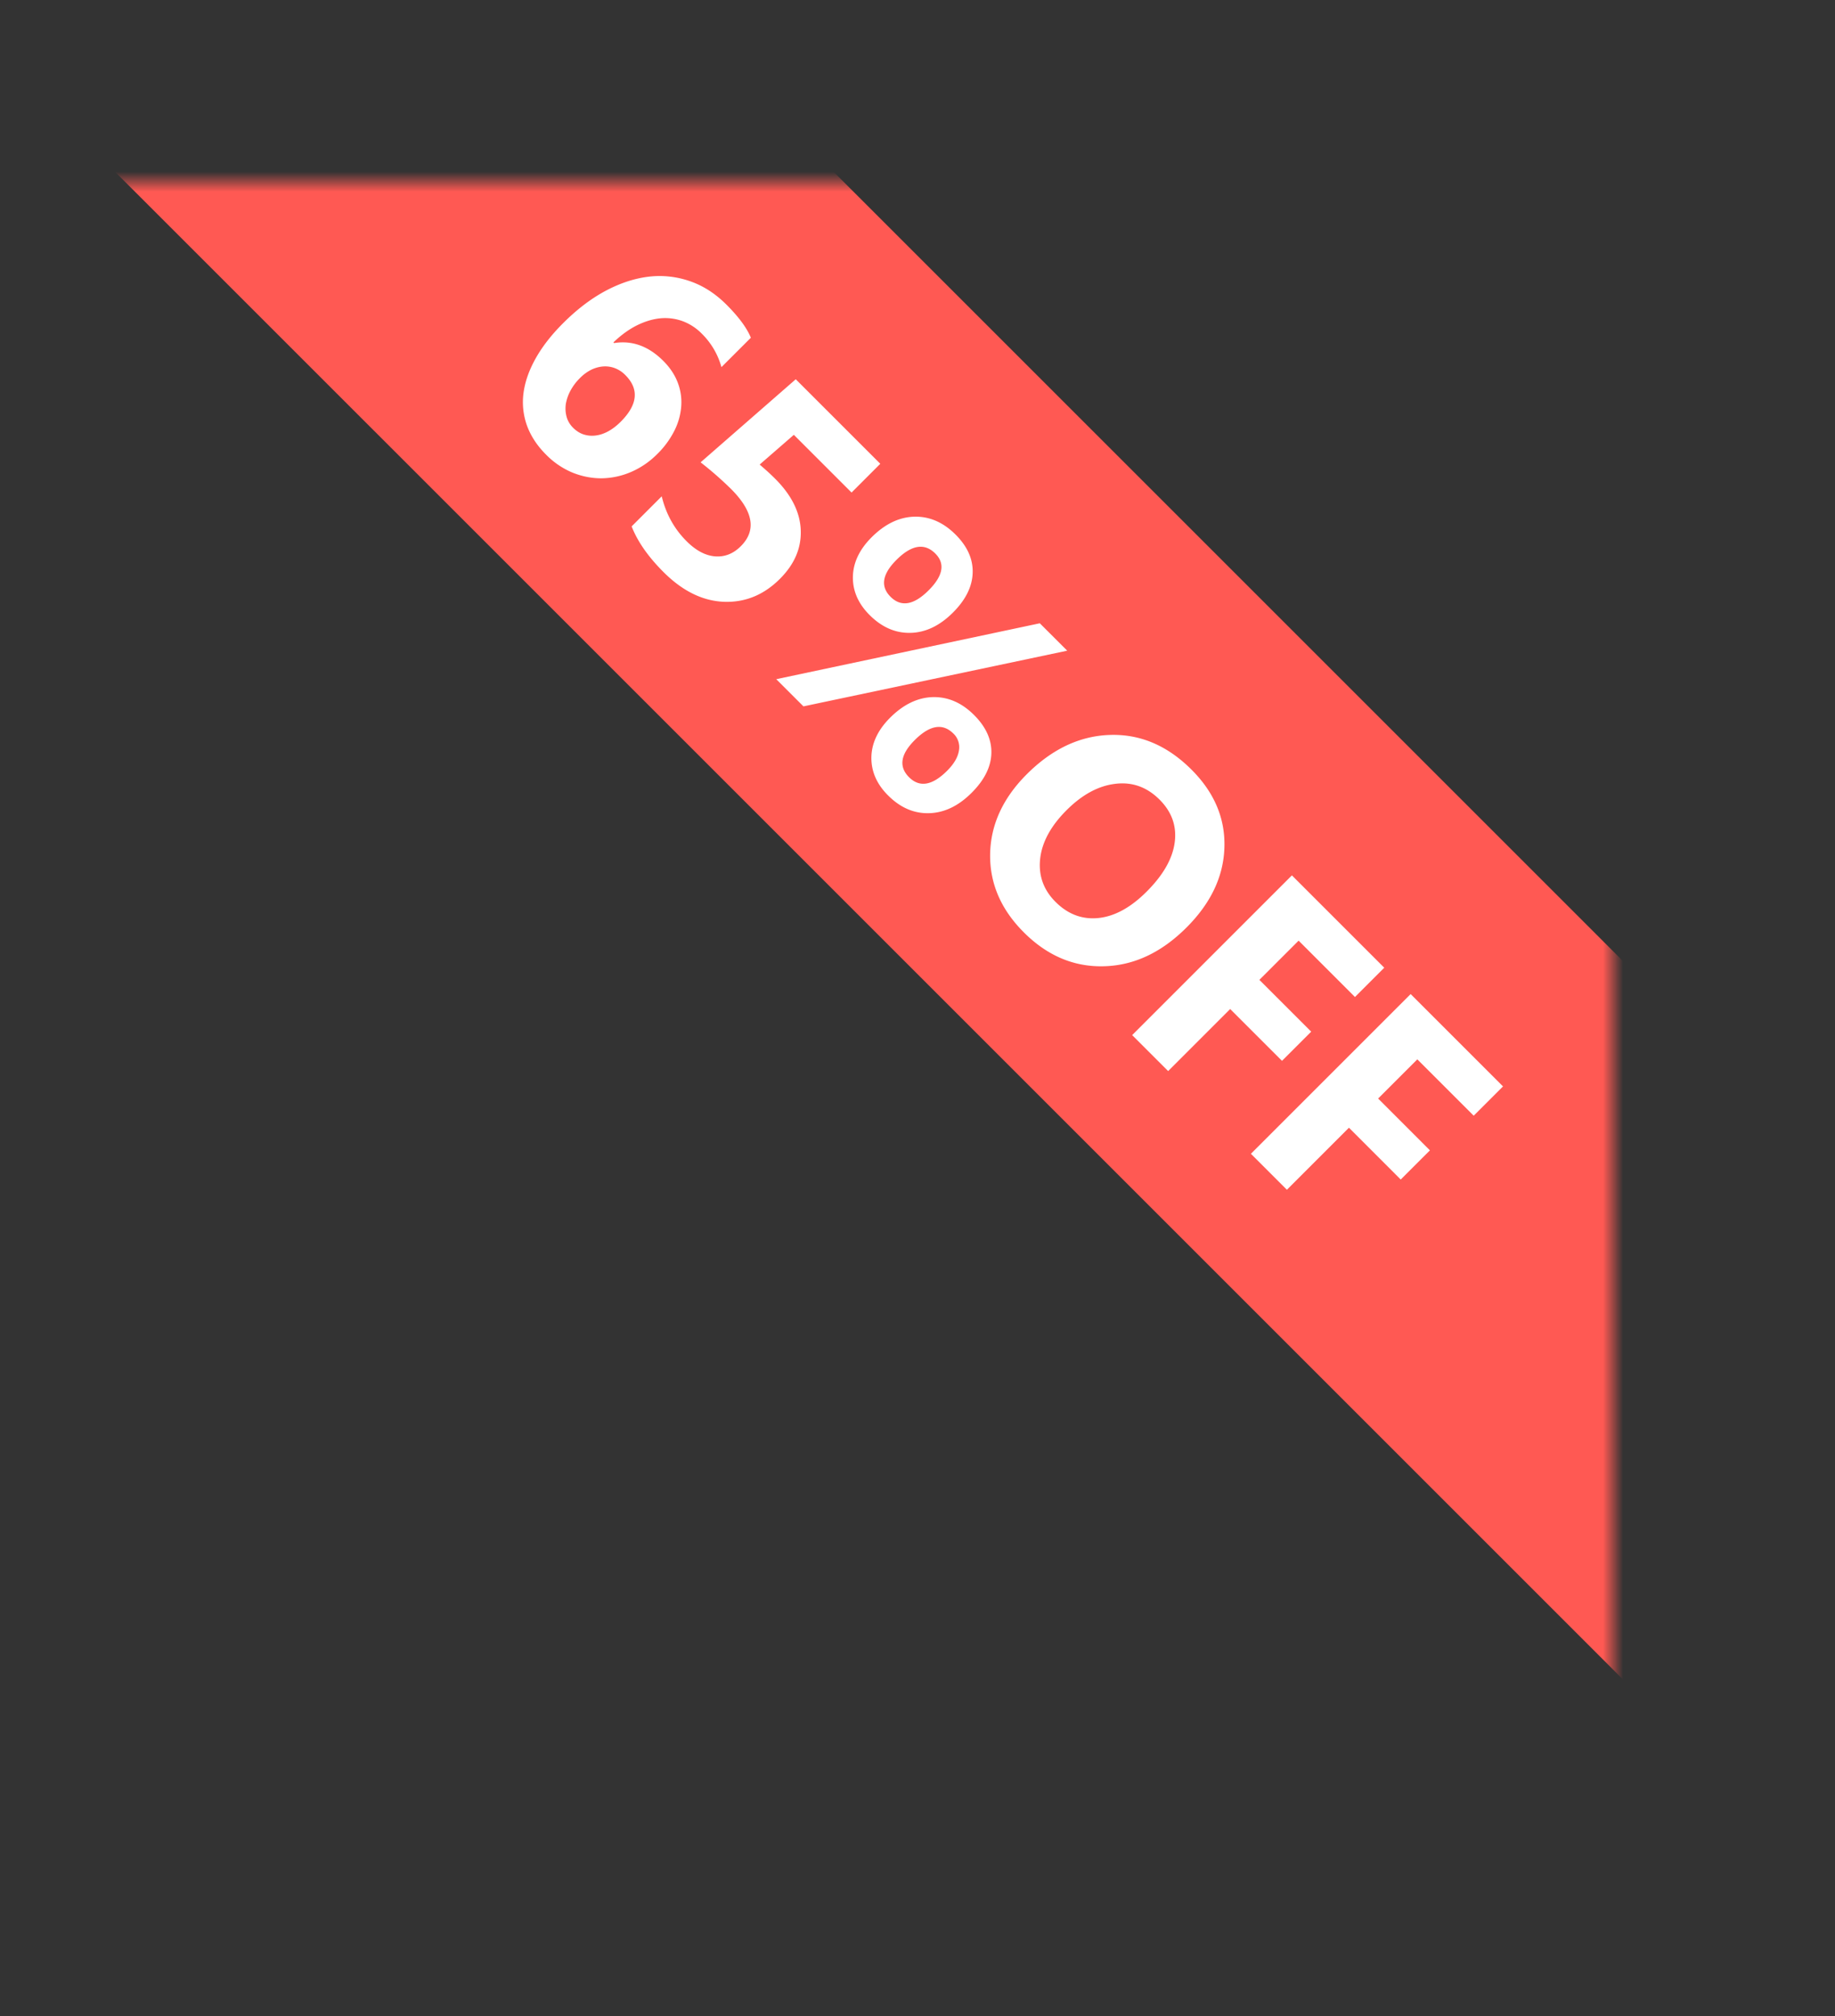
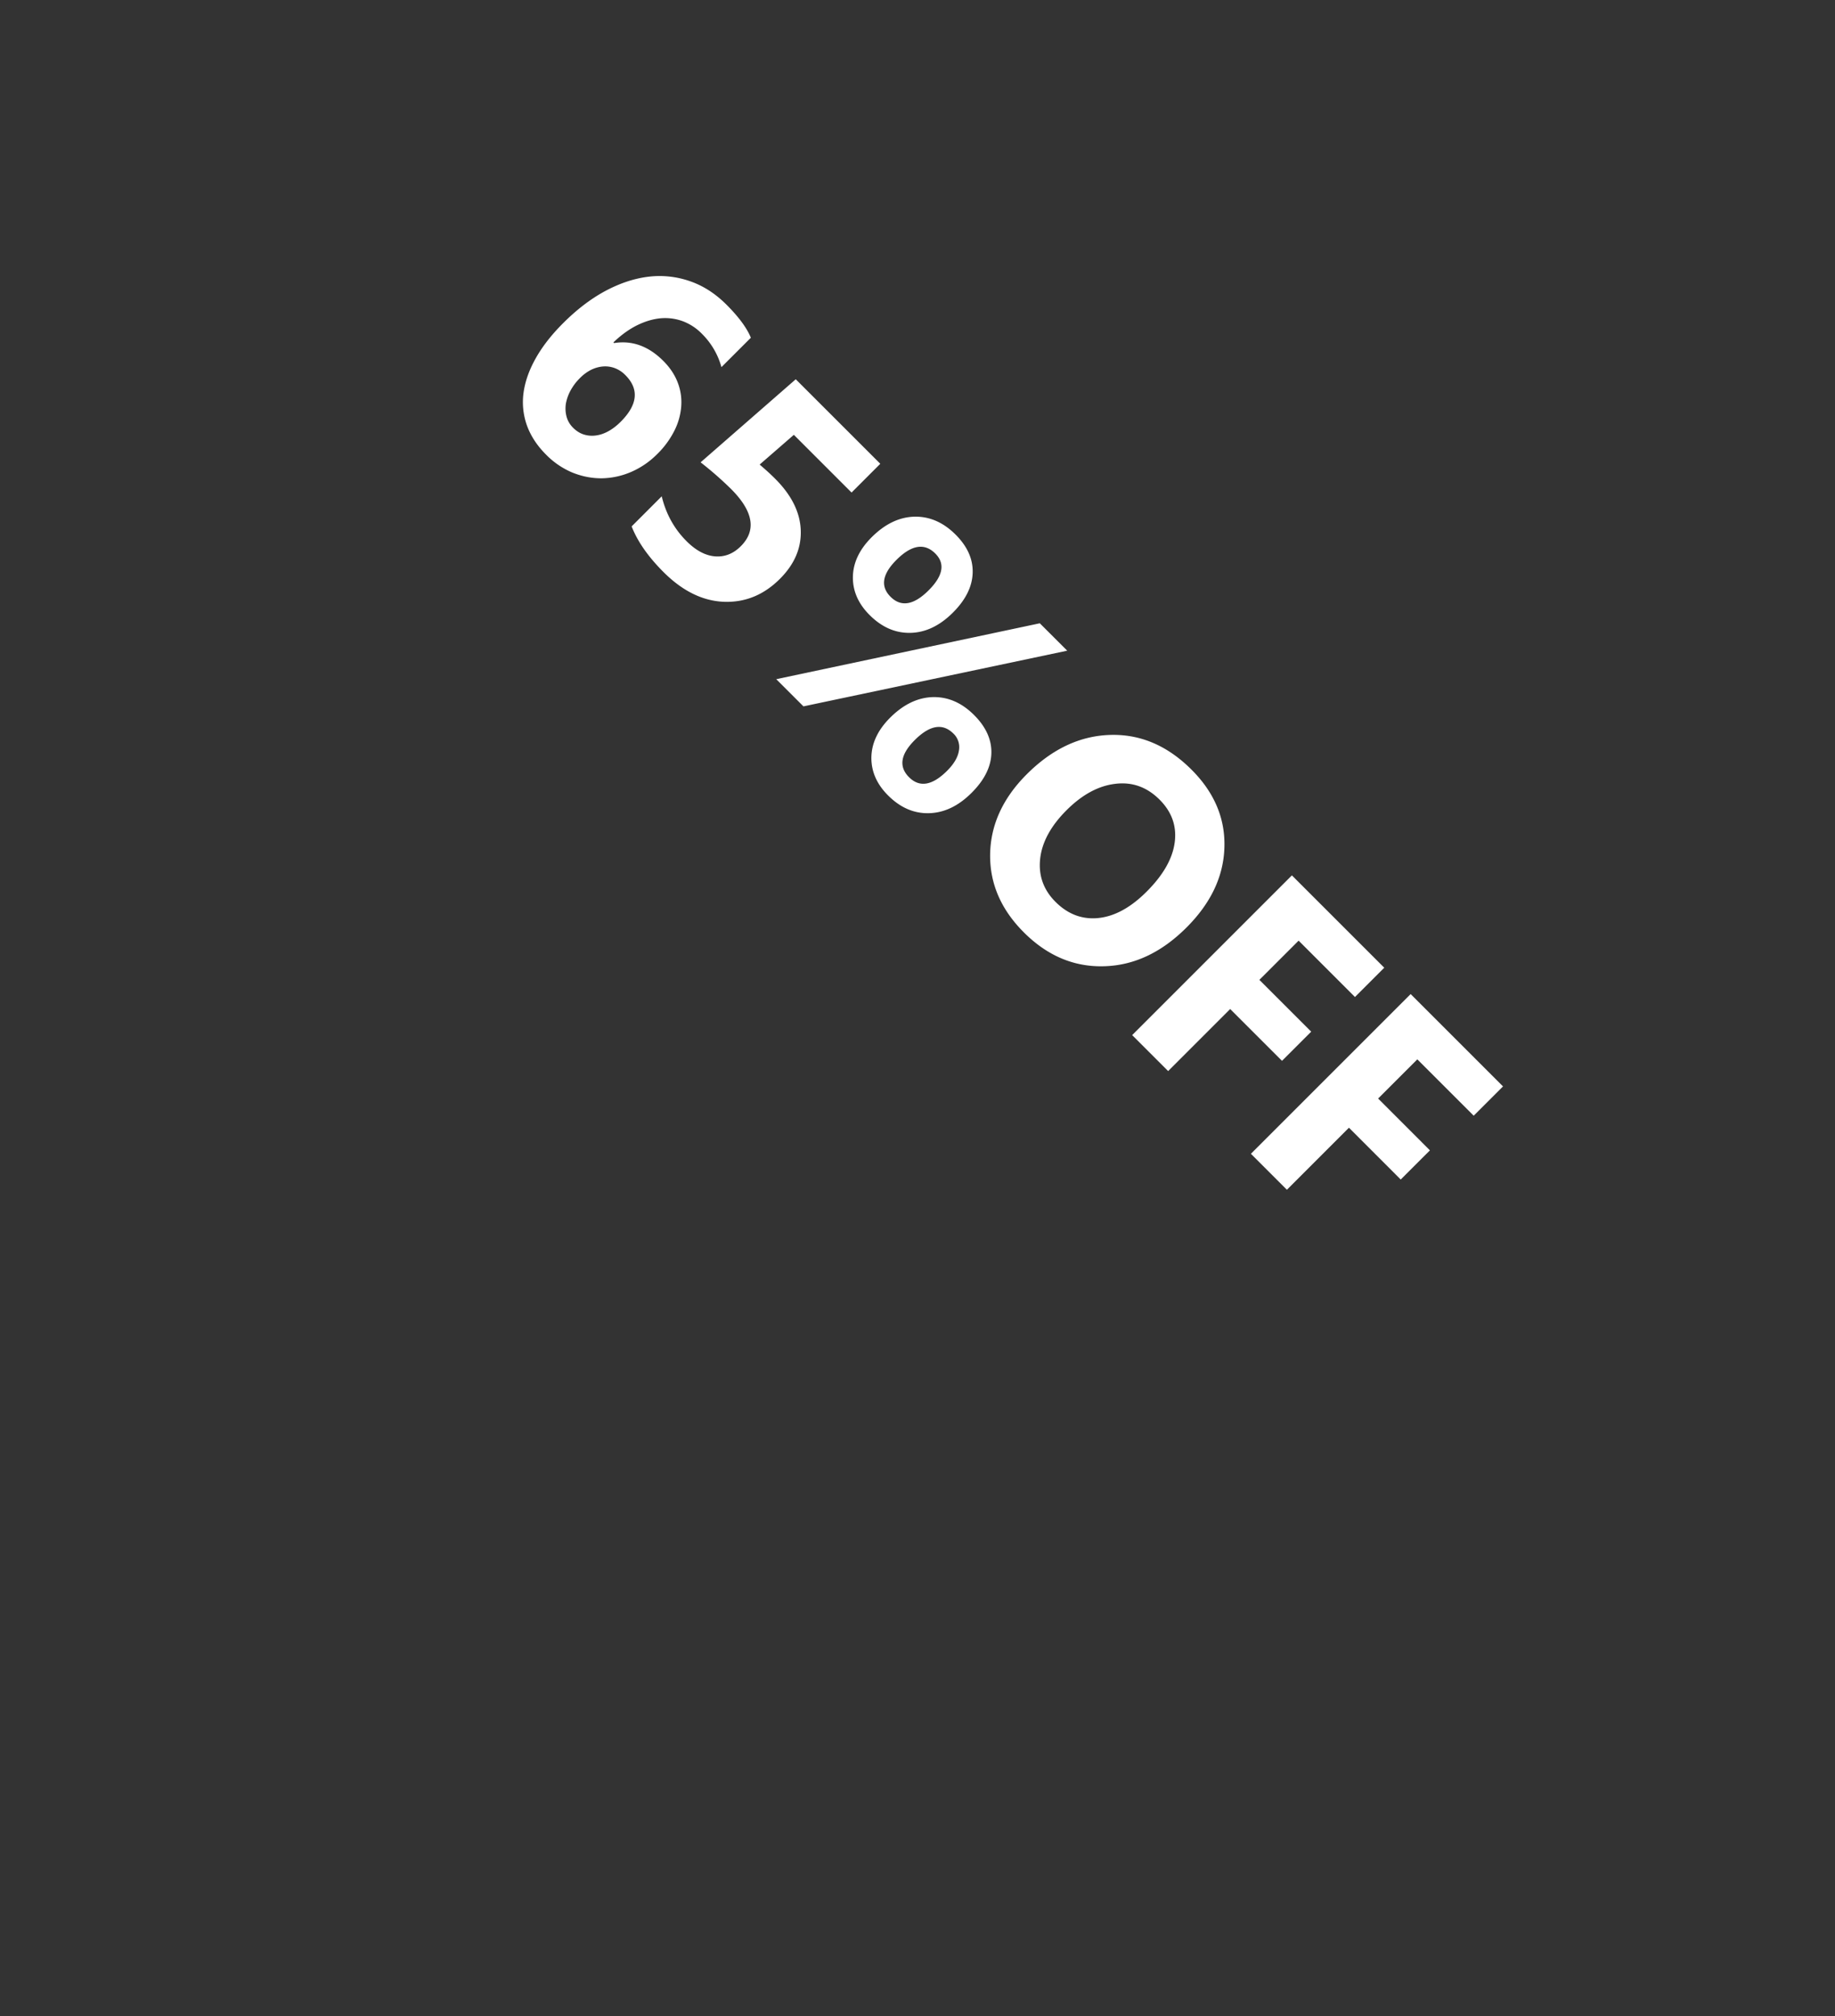
<svg xmlns="http://www.w3.org/2000/svg" width="91" height="100" fill="none">
  <rect width="100%" height="100%" fill="#333333" stroke="none" />
  <mask id="a" width="80" height="90" x="0" y="9" maskUnits="userSpaceOnUse" style="mask-type:alpha">
    <path fill="#fff" stroke="#EA4F7E" d="M79.5 9.5H.5v89h79v-89Z" />
  </mask>
  <g mask="url(#a)">
-     <path fill="#FF5953" d="m20.817-12 93.337 93.338-17.815 17.816L3.001 5.816 20.817-12Z" />
-   </g>
+     </g>
  <path fill="#fff" d="m73.083 55.337-2.796-2.795-1.944 1.944 2.569 2.57-1.448 1.447-2.568-2.57-3.077 3.078-1.785-1.785 7.922-7.921 4.58 4.58-1.453 1.452ZM67.194 49.45 64.4 46.655 62.454 48.6l2.57 2.569-1.448 1.447-2.57-2.569-3.076 3.077-1.784-1.784 7.921-7.922 4.58 4.58-1.453 1.453ZM50.77 46.24c-1.134-1.134-1.69-2.427-1.668-3.878.026-1.454.631-2.775 1.817-3.96 1.252-1.253 2.628-1.903 4.127-1.95 1.499-.048 2.847.526 4.044 1.723 1.13 1.13 1.673 2.414 1.63 3.85-.041 1.44-.667 2.766-1.879 3.978-1.245 1.245-2.611 1.886-4.099 1.922-1.484.04-2.808-.52-3.972-1.684Zm6.734-6.579c-.626-.626-1.359-.888-2.198-.784-.837.1-1.641.535-2.415 1.309-.784.784-1.22 1.59-1.309 2.414-.088.825.166 1.536.762 2.132.615.615 1.325.882 2.127.801.807-.084 1.604-.52 2.392-1.309.822-.821 1.286-1.635 1.392-2.442.107-.806-.143-1.513-.75-2.12ZM43.125 30.505c-.564-.564-.84-1.197-.829-1.9.015-.7.324-1.352.928-1.956.66-.66 1.365-1 2.116-1.022.755-.018 1.438.278 2.05.89.585.585.867 1.216.845 1.894-.019.681-.345 1.339-.978 1.972-.652.652-1.352.987-2.1 1.006-.747.018-1.425-.276-2.032-.884Zm3.259-3.05c-.538-.537-1.18-.432-1.928.315-.707.707-.805 1.317-.293 1.829.523.523 1.153.416 1.89-.32.718-.719.828-1.326.331-1.823Zm6.54 4.818-13.08 2.762-1.349-1.348 13.07-2.773 1.36 1.359Zm-8.882 7.181c-.564-.563-.84-1.197-.829-1.9.015-.7.324-1.352.928-1.956.66-.659 1.365-1 2.116-1.022.755-.018 1.438.278 2.05.89.589.589.874 1.22.856 1.895-.019.674-.345 1.327-.978 1.96-.652.653-1.354.99-2.105 1.012-.751.022-1.43-.271-2.038-.879Zm3.242-3.066c-.534-.534-1.174-.427-1.922.32-.707.708-.801 1.32-.282 1.84.523.523 1.153.416 1.89-.32.342-.343.537-.678.585-1.006a.929.929 0 0 0-.27-.834ZM31.325 26.108l1.491-1.492c.21.873.62 1.615 1.232 2.227.46.46.928.71 1.403.751.483.04.912-.127 1.287-.503.785-.784.623-1.73-.486-2.84a17.415 17.415 0 0 0-1.508-1.32l4.718-4.12 4.193 4.192-1.425 1.426-2.862-2.862-1.696 1.475c.306.261.562.495.768.702.814.814 1.237 1.664 1.27 2.552.034.887-.31 1.692-1.033 2.414-.799.8-1.727 1.178-2.784 1.138-1.053-.044-2.05-.536-2.989-1.475-.762-.762-1.289-1.517-1.58-2.265ZM32.595 22.518a4.11 4.11 0 0 1-1.298.89 3.82 3.82 0 0 1-1.453.315c-.49.003-.974-.09-1.453-.282a3.996 3.996 0 0 1-1.309-.89c-.446-.445-.762-.928-.95-1.447a3.437 3.437 0 0 1-.171-1.607c.073-.56.274-1.133.602-1.718.328-.586.78-1.168 1.359-1.746.681-.682 1.38-1.216 2.099-1.602.726-.387 1.44-.623 2.143-.707a4.557 4.557 0 0 1 2.044.22c.66.225 1.265.614 1.818 1.166.611.612 1.014 1.159 1.21 1.641l-1.459 1.458a3.696 3.696 0 0 0-.972-1.657 2.598 2.598 0 0 0-.972-.63 2.542 2.542 0 0 0-1.105-.132c-.38.04-.768.16-1.166.359-.39.199-.771.477-1.143.834l.033.033c.895-.143 1.709.151 2.442.884.327.328.565.683.712 1.066.148.383.206.777.177 1.182a3.2 3.2 0 0 1-.337 1.21 4.382 4.382 0 0 1-.85 1.16Zm-1.817-1.596c.85-.85.928-1.624.232-2.32a1.45 1.45 0 0 0-.52-.343 1.356 1.356 0 0 0-.58-.083c-.198.015-.397.07-.596.166a2.142 2.142 0 0 0-.553.409 2.643 2.643 0 0 0-.47.624 2.164 2.164 0 0 0-.231.663c-.03.22-.017.433.039.635.055.203.162.383.32.542.158.158.331.268.52.331.194.063.393.081.596.055.21-.025.42-.095.63-.21.213-.117.418-.274.613-.47Z" />
</svg>